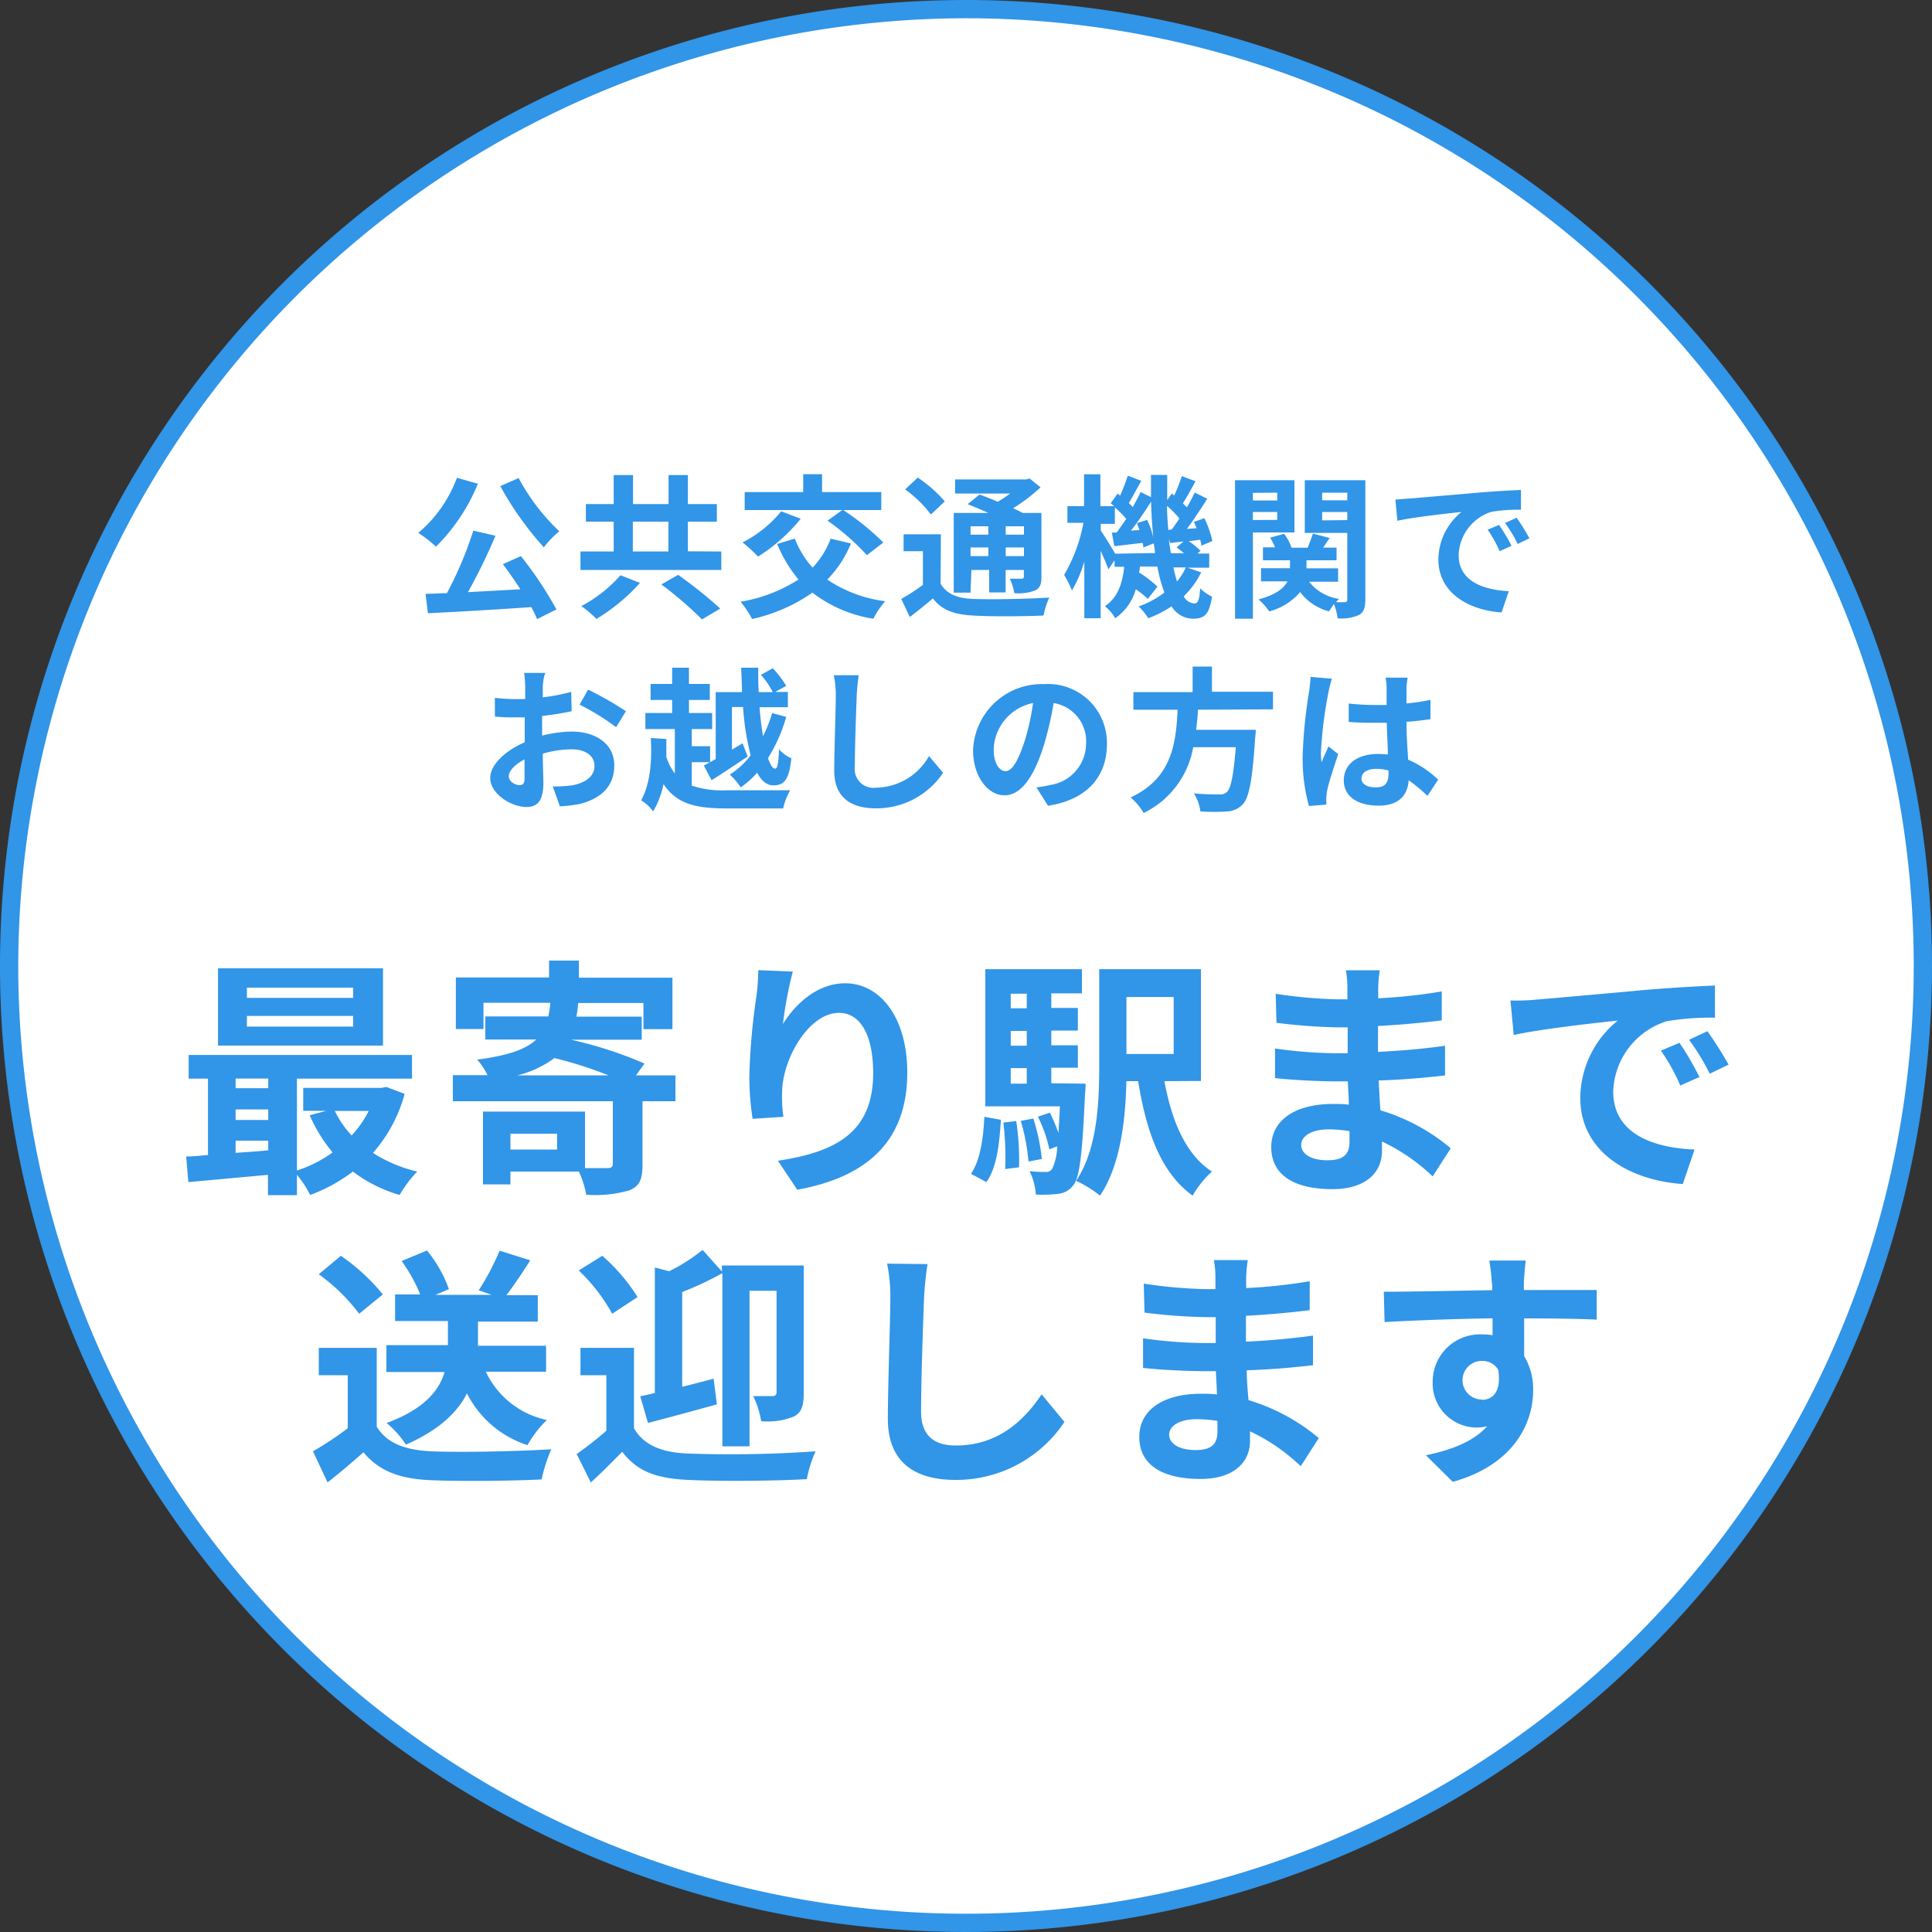
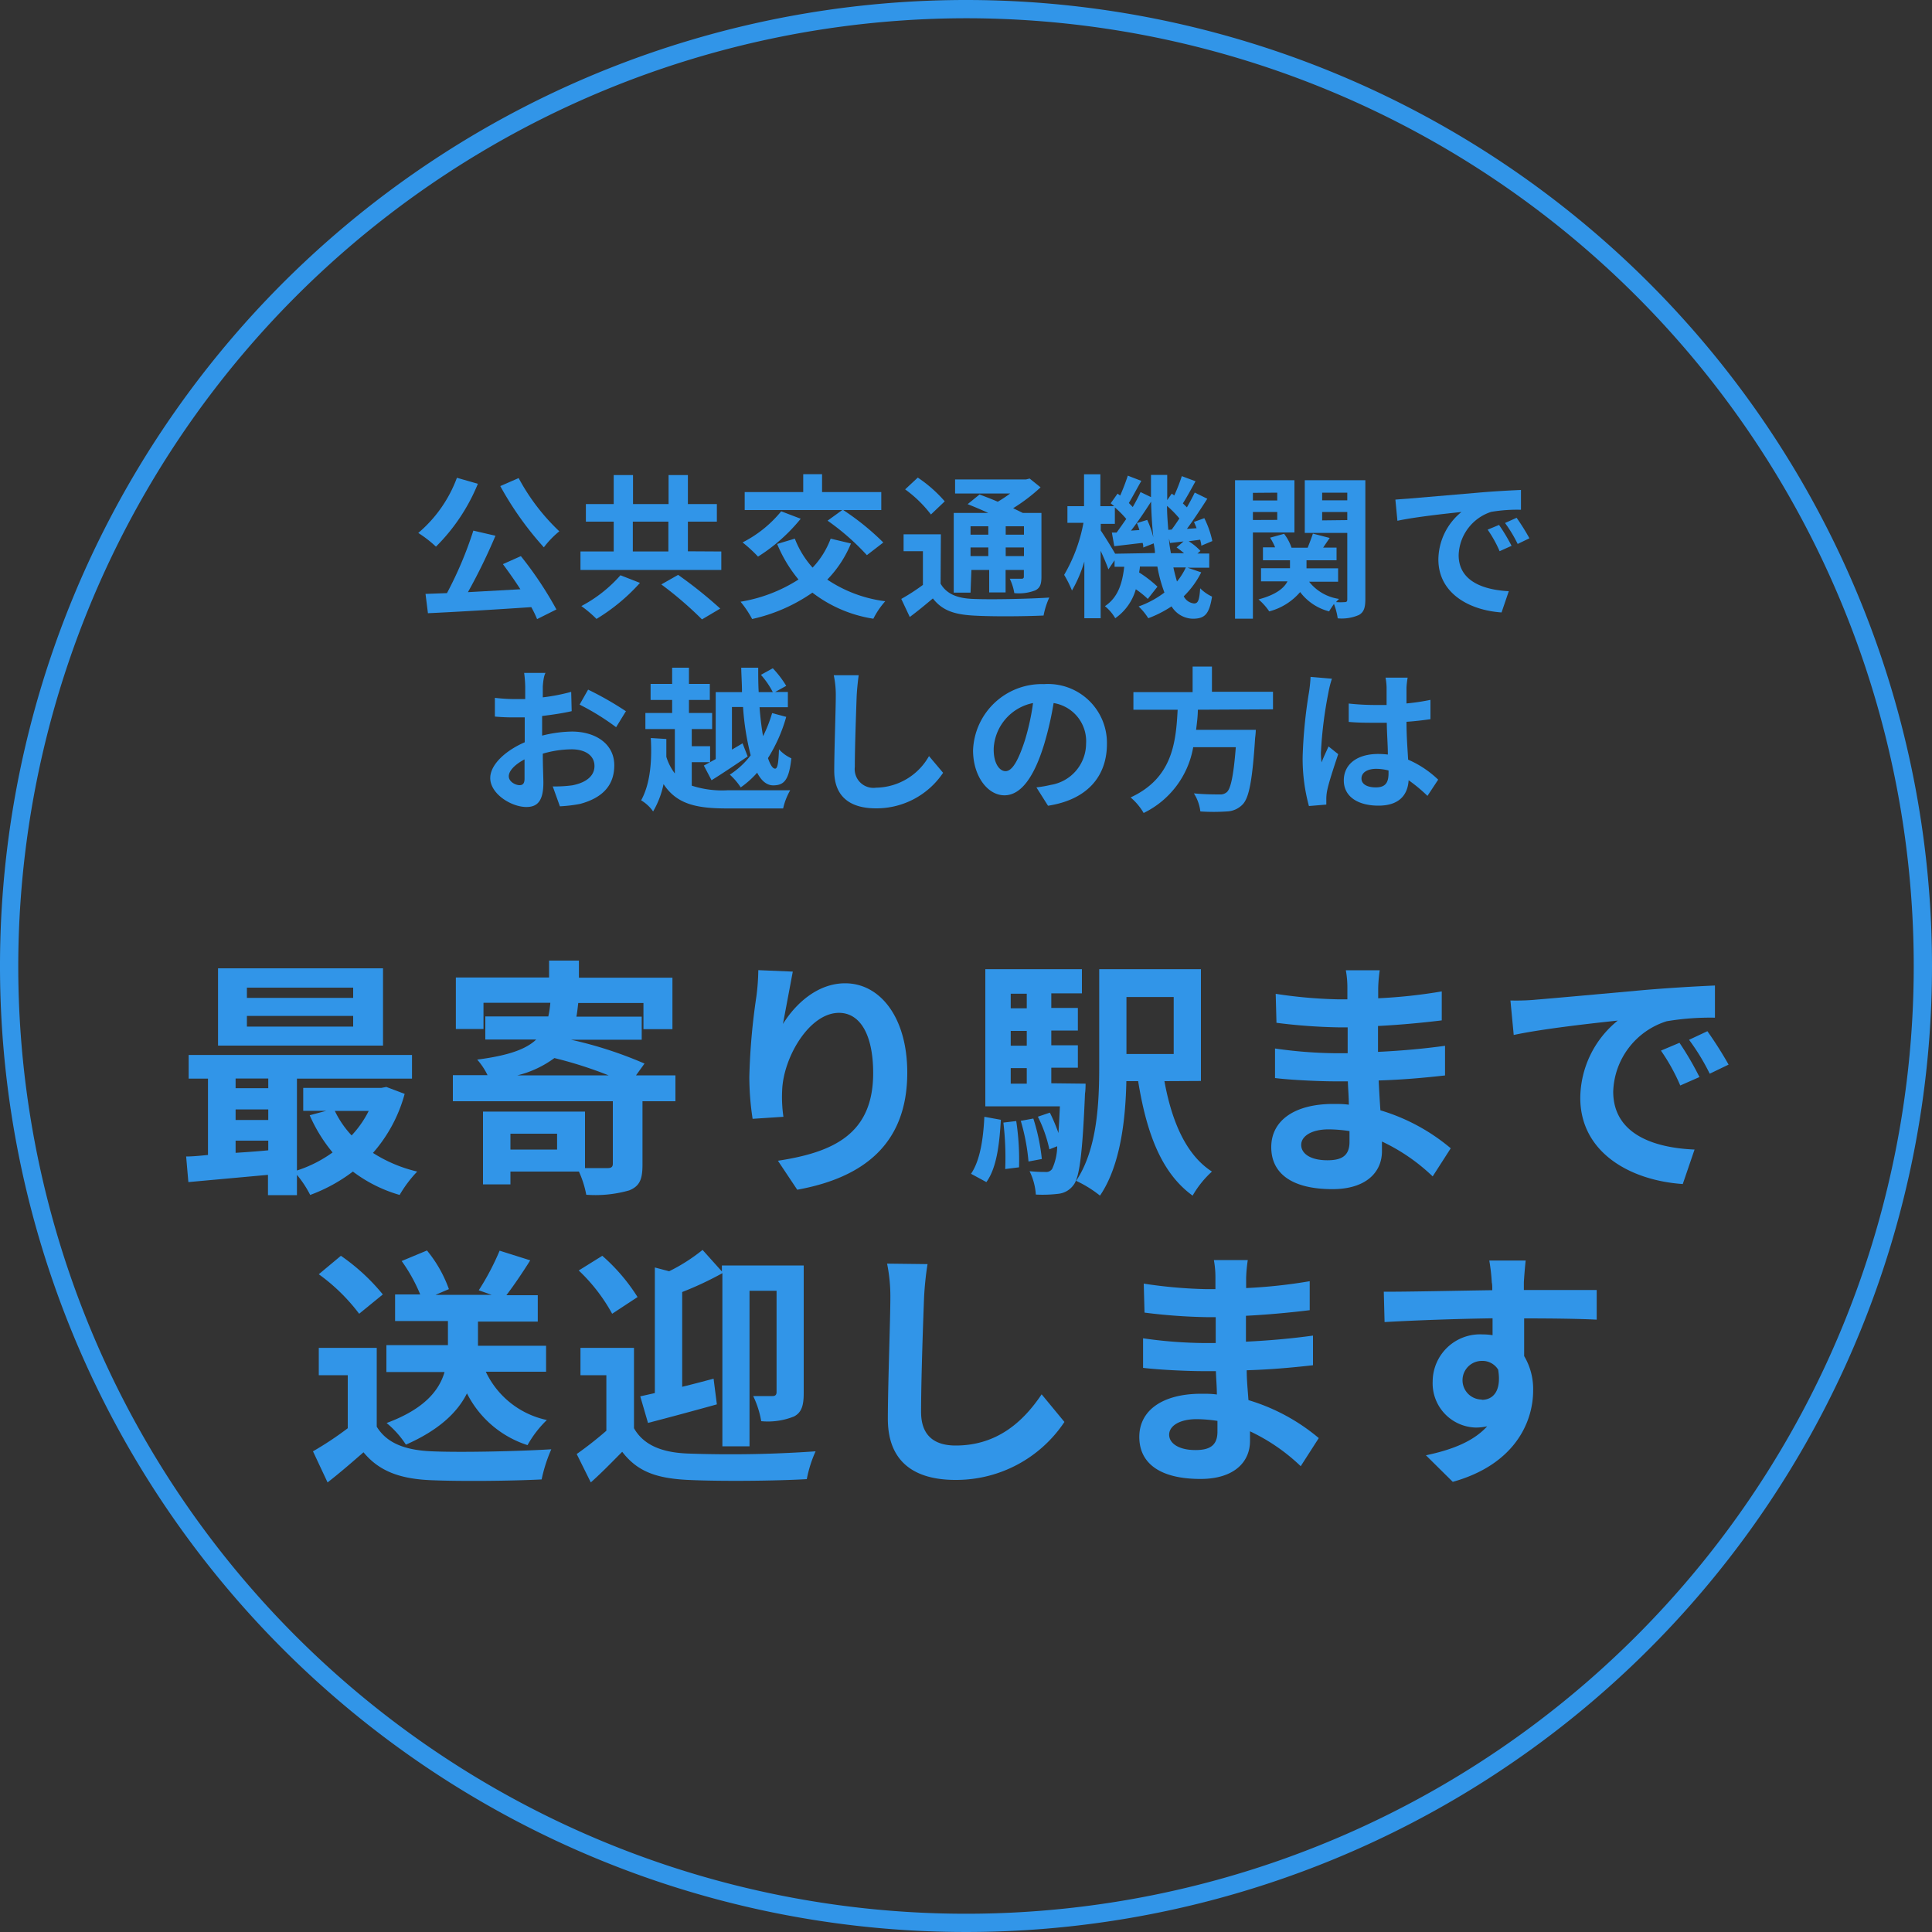
<svg xmlns="http://www.w3.org/2000/svg" viewBox="0 0 200 200">
  <rect x="0" y="0" width="200" height="200" fill="#333333" stroke="none" />
  <defs>
    <style>.cls-1{fill:#fff;}.cls-2{fill:#3195e8;}</style>
  </defs>
  <g id="レイヤー_2" data-name="レイヤー 2">
    <g id="design">
-       <circle class="cls-1" cx="100" cy="100" r="99.06" />
      <path class="cls-2" d="M100,1.89A98.11,98.11,0,1,1,1.89,100,98.22,98.22,0,0,1,100,1.89M100,0A100,100,0,1,0,200,100,100,100,0,0,0,100,0Z" />
      <path class="cls-2" d="M49.47,50.08a19.62,19.62,0,0,1-4.34,6.51,12.24,12.24,0,0,0-1.83-1.42,13.7,13.7,0,0,0,4-5.71Zm4.45,7.49a37.74,37.74,0,0,1,3.68,5.52l-2,1A11.94,11.94,0,0,0,55,62.85c-3.85.26-7.88.5-10.7.63l-.25-2,2.22-.08A39.09,39.09,0,0,0,49,54.93l2.29.53a58.66,58.66,0,0,1-2.85,5.84L53.87,61c-.58-.9-1.22-1.81-1.81-2.6Zm-.23-8.08A21.63,21.63,0,0,0,57.9,55a9.67,9.67,0,0,0-1.6,1.66,33.31,33.31,0,0,1-4.51-6.34Z" />
      <path class="cls-2" d="M74.67,57.09V59H60.09V57.09h3.44V54H60.65V52.18h2.88v-3h2v3h3.68v-3h2v3h3V54h-3v3.07Zm-8.42,3.25a19.78,19.78,0,0,1-4.5,3.73,12.74,12.74,0,0,0-1.57-1.33,14.18,14.18,0,0,0,4.05-3.19Zm-.74-3.25h3.68V54H65.51Zm4.69,2.42A45.75,45.75,0,0,1,74.56,63l-1.89,1.12a38.14,38.14,0,0,0-4.21-3.62Z" />
      <path class="cls-2" d="M88.09,56.26A11.73,11.73,0,0,1,85.64,60a13.85,13.85,0,0,0,6,2.24,8.38,8.38,0,0,0-1.23,1.81,13.8,13.8,0,0,1-6.31-2.7,17.51,17.51,0,0,1-6.24,2.73,10.37,10.37,0,0,0-1.2-1.79,15.83,15.83,0,0,0,6-2.3,14.22,14.22,0,0,1-2.21-3.68l1.83-.55a9.65,9.65,0,0,0,1.84,3,8.83,8.83,0,0,0,1.87-3Zm-5.2-2.56a18,18,0,0,1-4.42,3.92,14.91,14.91,0,0,0-1.6-1.47,12.37,12.37,0,0,0,4-3.22Zm4.3-.9H77.09V50.94h6.06V49.09H85.1v1.85h6.13V52.8H87.29a26.21,26.21,0,0,1,4.15,3.36l-1.7,1.31a24.88,24.88,0,0,0-4.07-3.57Z" />
      <path class="cls-2" d="M97.37,60.42c.62,1.07,1.73,1.52,3.36,1.58,1.9.08,5.7,0,7.89-.14a8.08,8.08,0,0,0-.59,1.86c-2,.09-5.36.12-7.32,0s-3.18-.54-4.14-1.77c-.74.62-1.49,1.25-2.39,1.92L93.3,62a21.08,21.08,0,0,0,2.24-1.45V57.06h-2V55.31h3.86Zm-1-7.16a12.75,12.75,0,0,0-2.67-2.6l1.31-1.22a13.92,13.92,0,0,1,2.79,2.46Zm4.1,8.09H98.73V53.1h3.58c-.72-.33-1.48-.65-2.14-.91l1.23-1c.56.21,1.23.46,1.89.75a15,15,0,0,0,1.28-.85h-5.7V49.63h7.35l.37-.09,1.13.91a18.26,18.26,0,0,1-2.84,2.16c.35.17.68.33,1,.49h1.93v6.6c0,.77-.14,1.17-.65,1.42a4.71,4.71,0,0,1-2.16.28,5.29,5.29,0,0,0-.47-1.49h1.22c.19,0,.24-.08.24-.24V59h-1.89v2.33h-1.7V59h-1.84Zm0-6.87v.87h1.84v-.87Zm1.84,3.09v-.9h-1.84v.9ZM106,54.48h-1.89v.87H106Zm0,3.09v-.9h-1.89v.9Z" />
      <path class="cls-2" d="M124.35,59.25a9.25,9.25,0,0,1-1.81,2.48,1.35,1.35,0,0,0,1.07.74c.4,0,.55-.31.63-1.57a4.3,4.3,0,0,0,1.23.86c-.29,1.81-.74,2.29-2,2.29a2.64,2.64,0,0,1-2.19-1.28A11.84,11.84,0,0,1,118.87,64a6.31,6.31,0,0,0-1-1.22,9.87,9.87,0,0,0,2.67-1.44,15.07,15.07,0,0,1-.73-2.69H118c0,.21-.05.42-.08.61a12.47,12.47,0,0,1,1.9,1.47l-1,1.27A9.56,9.56,0,0,0,117.58,61,5.47,5.47,0,0,1,115.45,64a4.53,4.53,0,0,0-1.07-1.25c1.41-.94,1.81-2.46,2-4.08h-1V58l-.64.94c-.16-.48-.48-1.21-.8-1.92V64h-1.69V58.13a13.81,13.81,0,0,1-1.28,3,11.13,11.13,0,0,0-.81-1.62,16.67,16.67,0,0,0,2-5.39H110.5V52.4h1.72V49.1h1.69v3.3h1.43l-.36-.3.71-1,.27.2a21.89,21.89,0,0,0,.79-2.06l1.4.54c-.44.77-.91,1.65-1.29,2.29.14.15.29.29.4.42.32-.55.59-1.07.81-1.55l1.08.52c0-.75,0-1.52,0-2.3h1.68c0,.9,0,1.76,0,2.61l.47-.67.26.19a18.37,18.37,0,0,0,.78-2l1.42.53c-.44.8-.91,1.66-1.31,2.29l.42.41c.3-.53.59-1.07.81-1.53l1.3.64c-.64,1-1.41,2.17-2.11,3.12l1-.07c-.08-.22-.18-.45-.27-.65l1.07-.39a9.92,9.92,0,0,1,.83,2.37l-1.14.48c0-.17-.06-.4-.12-.62l-1.19.16a5.9,5.9,0,0,1,1.22,1l-.31.27h1.22v1.47h-2.24Zm-4.79-2c0-.34-.08-.69-.13-1l-1.08.43c0-.14,0-.3-.07-.48-1,.11-2,.24-2.93.34l-.25-1.41.49,0c.31-.42.64-.9,1-1.41a10.14,10.14,0,0,0-1.18-1.19v1.7h-1.46v.69c.34.49,1.11,1.73,1.49,2.4Zm-.8-3.43a9.64,9.64,0,0,1,.63,1.8c-.12-1.17-.2-2.41-.23-3.69-.64,1-1.39,2.12-2.08,3l.87-.06a6,6,0,0,0-.26-.72Zm2.53,1c.26-.34.53-.74.8-1.15a10.41,10.41,0,0,0-1.28-1.3c0,.86.07,1.68.13,2.48Zm1.28,2.45a8.84,8.84,0,0,0-.77-.6l.72-.62-1.4.16-.1-.45c0,.53.11,1,.19,1.51Zm-1.1,1.47c.11.53.24,1,.37,1.46a6.91,6.91,0,0,0,.92-1.46Z" />
      <path class="cls-2" d="M129.7,55.12v8.93h-1.85V49.71H134v5.41Zm0-4.1v.79h2.52V51Zm2.52,2.8V53H129.7v.83ZM141.34,62c0,.88-.14,1.36-.66,1.66a4.43,4.43,0,0,1-2.2.35,6.87,6.87,0,0,0-.39-1.49c-.19.28-.38.55-.5.77a5.46,5.46,0,0,1-3-2,6.29,6.29,0,0,1-3.2,2,6.07,6.07,0,0,0-1.11-1.24c1.8-.48,2.64-1.16,3-1.87h-2.74V58.82h3V58h-2.8V56.66H132a6.73,6.73,0,0,0-.52-1l1.45-.4a5,5,0,0,1,.77,1.44h1.67c.19-.48.41-1.06.54-1.46l1.74.45c-.24.35-.48.7-.68,1h1.39V58h-3.11v.83h3.27v1.39h-3A4.82,4.82,0,0,0,138.62,62a2.49,2.49,0,0,0-.31.33,6.47,6.47,0,0,0,.9,0c.19,0,.26-.08.26-.27V55.17h-4.4V49.71h6.27Zm-4.47-11v.79h2.6V51Zm2.6,2.84V53h-2.6v.87Z" />
      <path class="cls-2" d="M146,51.6l6.92-.59c1.65-.15,3.39-.24,4.53-.29v2.05a16,16,0,0,0-3.09.22A4.87,4.87,0,0,0,151,57.47c0,2.65,2.47,3.59,5.19,3.73l-.75,2.2c-3.37-.23-6.54-2-6.54-5.49A6.41,6.41,0,0,1,151.29,53c-1.51.16-4.77.51-6.63.91l-.21-2.19C145.09,51.66,145.72,51.63,146,51.6Zm10.46,4.91-1.22.55A12.53,12.53,0,0,0,154,54.83l1.18-.49A19.07,19.07,0,0,1,156.48,56.51Zm1.85-.78-1.2.58a14.18,14.18,0,0,0-1.31-2.17L157,53.6A23.16,23.16,0,0,1,158.33,55.73Z" />
      <path class="cls-2" d="M56.19,71.06c0,.35,0,.73,0,1.13a19.93,19.93,0,0,0,2.94-.57l.05,2c-.91.21-2,.37-3.06.5,0,.48,0,1,0,1.44v.59a13.39,13.39,0,0,1,3.07-.42c2.47,0,4.4,1.28,4.4,3.49,0,1.89-1,3.32-3.54,4a14.81,14.81,0,0,1-2.09.25l-.74-2.06a13.11,13.11,0,0,0,2-.11c1.3-.24,2.32-.88,2.32-2s-1-1.73-2.35-1.73a10.76,10.76,0,0,0-3,.45c0,1.26.06,2.51.06,3,0,2-.7,2.52-1.76,2.52-1.55,0-3.74-1.35-3.74-3,0-1.4,1.6-2.85,3.57-3.7,0-.39,0-.77,0-1.14V74.26l-.85,0a20.59,20.59,0,0,1-2.24-.08l0-1.94a18.16,18.16,0,0,0,2.21.13l.93,0c0-.56,0-1,0-1.3a12.59,12.59,0,0,0-.11-1.41h2.21C56.28,70,56.22,70.64,56.19,71.06ZM53.78,81.28c.29,0,.52-.12.52-.67s0-1.14,0-2c-1,.53-1.63,1.18-1.63,1.75S53.37,81.28,53.78,81.28Zm11-7.63-1,1.63A25.39,25.39,0,0,0,60,72.94l.88-1.55A33.26,33.26,0,0,1,64.83,73.65Z" />
      <path class="cls-2" d="M71.61,81.33a10.11,10.11,0,0,0,3.68.48c1.14,0,5.15,0,6.51,0a6.75,6.75,0,0,0-.73,1.88h-5.8c-3.15,0-5.21-.43-6.58-2.52A9.32,9.32,0,0,1,67.61,84a4,4,0,0,0-1.24-1.15c1-1.81,1.12-4.29,1-6.45l1.61.1c0,.61,0,1.23,0,1.85a5.54,5.54,0,0,0,.88,1.72v-4.6H66.81V73.81h2.77V72.46H67.35V70.8h2.23V69.12h1.74V70.8h2.16v1.66H71.32v1.35h2.4v1.66H71.61v1.78h1.9V78.9h-1.9Zm2.48-9.68h2.72c0-.83-.06-1.68-.08-2.53h1.76c0,.85,0,1.7.05,2.53H80a8.43,8.43,0,0,0-1.23-1.79L80,69.18A10.36,10.36,0,0,1,81.39,71l-1.14.63h1.31v1.58H78.63c.08,1.11.21,2.13.36,3a14.13,14.13,0,0,0,.94-2.39l1.46.39a16.24,16.24,0,0,1-1.89,4.27c.24.69.48,1.09.74,1.09s.35-.63.4-2a3.92,3.92,0,0,0,1.28.93c-.24,2.21-.72,2.8-1.88,2.8-.67,0-1.23-.48-1.66-1.31a9.66,9.66,0,0,1-1.7,1.52,6.75,6.75,0,0,0-1.13-1.32,8.52,8.52,0,0,0,2.16-2,27.24,27.24,0,0,1-.79-5H75.77V77.6l1.1-.65.53,1.36c-1.25.84-2.61,1.76-3.74,2.46l-.8-1.52c.35-.18.76-.42,1.23-.67Z" />
      <path class="cls-2" d="M88.68,72.1c-.06,1.72-.19,5.31-.19,7.29a1.94,1.94,0,0,0,2.21,2.15,6.39,6.39,0,0,0,5.47-3.27L97.63,80a8.31,8.31,0,0,1-6.95,3.68c-2.62,0-4.32-1.16-4.32-3.89,0-2.15.16-6.36.16-7.73a9.77,9.77,0,0,0-.21-2.16l2.58,0C88.79,70.64,88.71,71.46,88.68,72.1Z" />
      <path class="cls-2" d="M108.49,83.41l-1.2-1.9a12.53,12.53,0,0,0,1.49-.26A4.34,4.34,0,0,0,112.43,77a4,4,0,0,0-3.36-4.22,33.76,33.76,0,0,1-1,4.33c-1,3.24-2.34,5.22-4.09,5.22s-3.25-2-3.25-4.66a7.12,7.12,0,0,1,7.35-6.85A6.1,6.1,0,0,1,114.59,77C114.59,80.4,112.52,82.79,108.49,83.41Zm-4.4-3.58c.67,0,1.29-1,2-3.17a24.43,24.43,0,0,0,.85-3.88,5.06,5.06,0,0,0-4.07,4.65C102.82,79,103.46,79.83,104.09,79.83Z" />
      <path class="cls-2" d="M124,73.47c0,.69-.1,1.4-.18,2.08H130a7.93,7.93,0,0,1-.07.84c-.28,4.35-.62,6.14-1.26,6.85A2.36,2.36,0,0,1,127,84a20.5,20.5,0,0,1-2.74,0,4.42,4.42,0,0,0-.67-1.87c1.11.11,2.23.11,2.69.11A1,1,0,0,0,127,82c.41-.35.7-1.74.93-4.65h-4.41a9.35,9.35,0,0,1-5.13,6.81,6.19,6.19,0,0,0-1.35-1.61c4.32-2,4.69-5.65,4.87-9.08h-4.58V71.65h6.13V69h2v2.61h6.32v1.82Z" />
      <path class="cls-2" d="M137.51,71.73a42.63,42.63,0,0,0-.77,6.19,7.27,7.27,0,0,0,.07,1c.21-.56.48-1.1.72-1.65l1,.8c-.44,1.32-1,3-1.15,3.81a4.37,4.37,0,0,0-.08.76c0,.16,0,.43,0,.65l-1.8.15a18.63,18.63,0,0,1-.65-5.13,49.92,49.92,0,0,1,.66-6.67,14.87,14.87,0,0,0,.16-1.57l2.21.19A10.41,10.41,0,0,0,137.51,71.73Zm8.09-.56c0,.35,0,.94,0,1.65a22,22,0,0,0,2.48-.37v2c-.77.11-1.6.21-2.48.27,0,1.55.11,2.83.17,3.92a10.51,10.51,0,0,1,3.11,2.07l-1.11,1.68a15.9,15.9,0,0,0-1.95-1.62c-.09,1.54-1,2.63-3.12,2.63s-3.59-.93-3.59-2.61,1.38-2.74,3.56-2.74a8.45,8.45,0,0,1,1,.06c0-1-.1-2.16-.11-3.29h-1.14c-.94,0-1.86,0-2.8-.09V72.83a25.58,25.58,0,0,0,2.8.15c.37,0,.75,0,1.12,0,0-.78,0-1.44,0-1.78a6.05,6.05,0,0,0-.11-1.05h2.29A8.22,8.22,0,0,0,145.6,71.17Zm-3.17,10.34c1,0,1.31-.51,1.31-1.46v-.29a5.06,5.06,0,0,0-1.28-.17c-.91,0-1.52.38-1.52,1S141.58,81.51,142.43,81.51Z" />
      <path class="cls-2" d="M41.89,113.24a15.33,15.33,0,0,1-3.28,6.11,14.77,14.77,0,0,0,4.58,1.93,12.78,12.78,0,0,0-1.82,2.42,14.76,14.76,0,0,1-4.84-2.42,16.9,16.9,0,0,1-4.42,2.42,10.93,10.93,0,0,0-1.37-2.08v2.1h-3v-2.1l-8.24.75-.23-2.65c.67,0,1.45-.08,2.26-.16v-7.9h-2v-2.45H42.65v2.45H30.74v9.51a13.22,13.22,0,0,0,3.69-1.87,16.05,16.05,0,0,1-2.37-3.85l1.72-.46H31.39v-2.37h8.08l.52-.1Zm-2.24-5H22.57v-8H39.65Zm-15.26,3.41v1h3.38v-1Zm0,4.29h3.38v-1.09H24.39Zm0,3.4c1.09-.07,2.24-.15,3.38-.26v-1H24.39Zm12.17-17.1h-11v1.06h11Zm0,2.93h-11v1.1h11ZM34.66,115a10.05,10.05,0,0,0,1.74,2.54A10.71,10.71,0,0,0,38.17,115Z" />
      <path class="cls-2" d="M69.92,114H66.51v6.58c0,1.48-.28,2.21-1.38,2.65a12.76,12.76,0,0,1-4.44.45,10.37,10.37,0,0,0-.76-2.4H52.84v1.33H50v-7.54H60.56v5.85c1,0,2,0,2.36,0s.52-.13.52-.45V114H46.88v-2.7h3.59a7.14,7.14,0,0,0-1.07-1.61c3.23-.42,5.05-1.07,6.11-2.08H50.24v-2.39h6.52a10.16,10.16,0,0,0,.21-1.41H50.05v2.71H47.19v-5.33h9.65V99.44h3.09v1.77h9.68v5.33h-3v-2.71H59.86c-.06.5-.11,1-.19,1.41h6.76v2.39H59.1a41.63,41.63,0,0,1,7.62,2.47l-.88,1.22h4.08Zm-12.25,3.36H52.84V119h4.83ZM63,111.32a42.2,42.2,0,0,0-5.61-1.79,10.69,10.69,0,0,1-3.83,1.79Z" />
-       <path class="cls-2" d="M81.05,106c1.24-2,3.51-4.21,6.44-4.21,3.62,0,6.43,3.53,6.43,9.25,0,7.36-4.5,10.87-11.39,12.12l-2-3c5.77-.88,9.86-2.78,9.86-9.07,0-4-1.36-6.24-3.54-6.24-3.07,0-5.75,4.6-5.88,8a14.22,14.22,0,0,0,.13,2.76l-3.19.21a28.89,28.89,0,0,1-.34-4.34,67.08,67.08,0,0,1,.73-8.32,22.89,22.89,0,0,0,.2-2.73l3.57.15A40.5,40.5,0,0,0,81.05,106Z" />
+       <path class="cls-2" d="M81.05,106c1.24-2,3.51-4.21,6.44-4.21,3.62,0,6.43,3.53,6.43,9.25,0,7.36-4.5,10.87-11.39,12.12l-2-3c5.77-.88,9.86-2.78,9.86-9.07,0-4-1.36-6.24-3.54-6.24-3.07,0-5.75,4.6-5.88,8a14.22,14.22,0,0,0,.13,2.76l-3.19.21a28.89,28.89,0,0,1-.34-4.34,67.08,67.08,0,0,1,.73-8.32,22.89,22.89,0,0,0,.2-2.73l3.57.15Z" />
      <path class="cls-2" d="M100.52,121.51c.94-1.38,1.27-3.61,1.38-5.9l1.71.31c-.15,2.45-.41,4.94-1.5,6.45Zm11.86-9.33s0,.7-.06,1c-.26,6.24-.57,8.71-1.19,9.49a2.21,2.21,0,0,1-1.56.91,13.57,13.57,0,0,1-2.34.08,6.44,6.44,0,0,0-.65-2.42,14.47,14.47,0,0,0,1.64.08.73.73,0,0,0,.7-.32,5.72,5.72,0,0,0,.52-2.34l-.81.32a13.87,13.87,0,0,0-1.19-3.38l1.24-.42a18,18,0,0,1,.89,2.11c.05-.78.1-1.69.15-2.76H102v-14.2H112v2.5h-3.17v1.51h2.75v2.34h-2.75v1.53h2.75v2.32h-2.75v1.61Zm-7.18,3.87a26.89,26.89,0,0,1,.29,4.79l-1.43.18a30.81,30.81,0,0,0-.19-4.81Zm-.57-13.18v1.51h1.66v-1.51Zm1.66,3.85h-1.66v1.53h1.66Zm-1.66,5.46h1.66v-1.61h-1.66Zm2.34,3.61a20.68,20.68,0,0,1,.88,4.19l-1.38.26a21,21,0,0,0-.8-4.21Zm13.57-3.87c.75,4.11,2.21,7.62,4.92,9.36a10.28,10.28,0,0,0-2,2.49c-3.27-2.36-4.78-6.55-5.64-11.85h-1.22c-.08,3.92-.6,8.73-2.73,11.85a12.06,12.06,0,0,0-2.47-1.53c2.21-3.3,2.39-8.14,2.39-11.91v-10h10.53v11.57Zm-3.93-8.71v5.9h4.89v-5.9Z" />
      <path class="cls-2" d="M142.67,102.27c0,.26,0,.65,0,1.07a53.87,53.87,0,0,0,6.58-.71l0,3c-1.71.21-4.08.45-6.6.58v2.68c2.62-.13,4.84-.34,6.94-.63l0,3.07c-2.34.26-4.37.44-6.87.52.05,1,.1,2,.18,3.09a20.28,20.28,0,0,1,7.28,3.93l-1.87,2.91a19.7,19.7,0,0,0-5.25-3.61c0,.36,0,.67,0,1,0,2.21-1.69,3.93-5.12,3.93-4.16,0-6.34-1.59-6.34-4.35s2.42-4.47,6.42-4.47c.55,0,1.09,0,1.61.08,0-.81-.08-1.64-.1-2.42h-1.35c-1.51,0-4.48-.13-6.19-.34l0-3.06a46.26,46.26,0,0,0,6.27.49h1.25c0-.86,0-1.79,0-2.68h-1a58.29,58.29,0,0,1-6.37-.47l-.08-3a48.89,48.89,0,0,0,6.42.57h1v-1.22a9.77,9.77,0,0,0-.16-1.79h3.51A15.74,15.74,0,0,0,142.67,102.27Zm-5.26,17.84c1.38,0,2.29-.39,2.29-1.9,0-.29,0-.65,0-1.12a15.19,15.19,0,0,0-2.14-.18c-1.84,0-2.86.73-2.86,1.61S135.62,120.11,137.41,120.11Z" />
      <path class="cls-2" d="M158.94,103.49c2.19-.18,6.48-.57,11.23-1,2.68-.23,5.52-.39,7.36-.47l0,3.33a27.18,27.18,0,0,0-5,.37A7.89,7.89,0,0,0,167,113c0,4.29,4,5.82,8.42,6l-1.22,3.57c-5.46-.37-10.61-3.28-10.61-8.92a10.41,10.41,0,0,1,3.88-8c-2.45.26-7.75.84-10.77,1.49l-.34-3.57C157.43,103.6,158.45,103.54,158.94,103.49Zm17,8-2,.88a20.12,20.12,0,0,0-2-3.61l1.92-.81A31.52,31.52,0,0,1,175.92,111.48Zm3-1.28-1.95.94a22.42,22.42,0,0,0-2.14-3.51l1.9-.89A40.53,40.53,0,0,1,178.94,110.2Z" />
      <path class="cls-2" d="M39,147.69c1.06,1.74,3,2.44,5.72,2.55,3,.13,8.89,0,12.35-.21a15.77,15.77,0,0,0-1,3.12c-3.12.16-8.35.21-11.44.08s-5.33-.86-7-2.89c-1.15,1-2.29,2-3.72,3.12l-1.51-3.22A34.1,34.1,0,0,0,36,147.85v-5.49H33v-2.83h6ZM37.18,136A19.46,19.46,0,0,0,33,131.91L35.29,130A20.94,20.94,0,0,1,39.63,134Zm13.11,6a9.07,9.07,0,0,0,6.32,5,11.13,11.13,0,0,0-2,2.6,10.68,10.68,0,0,1-6.27-5.36c-1,2-2.94,3.82-6.32,5.31a9.76,9.76,0,0,0-2-2.24c3.95-1.46,5.46-3.41,6-5.28H40v-2.78h6.37v-2.5H40.9V134h2.6a16.93,16.93,0,0,0-1.92-3.46l2.62-1.09a13.36,13.36,0,0,1,2.27,4l-1.38.59h5.8l-1.33-.47a26.33,26.33,0,0,0,2.16-4.1l3.17,1c-.83,1.32-1.72,2.63-2.47,3.61h3.25v2.73H49.48v2.5h7.05V142Z" />
      <path class="cls-2" d="M65.63,147.85c1,1.76,2.91,2.52,5.59,2.62a125.88,125.88,0,0,0,13.21-.23,12.74,12.74,0,0,0-.91,2.88c-3.31.19-9,.24-12.3.08s-5.25-.88-6.81-2.91c-1,1-2,2.05-3.25,3.17l-1.46-2.94a37.79,37.79,0,0,0,3.07-2.41v-5.75H60.09v-2.83h5.54ZM63.37,136a18.1,18.1,0,0,0-3.46-4.48L62.35,130A19.34,19.34,0,0,1,66,134.27Zm2.91,8.55,1.51-.34v-13l1.48.39a18.46,18.46,0,0,0,3.46-2.21l2,2.23V131H83.2v13.21c0,1.25-.2,2-1,2.42a7.24,7.24,0,0,1-3.4.49,9.62,9.62,0,0,0-.83-2.6c.85,0,1.74,0,2,0s.42-.1.42-.42V133.62H77.59v16.1H74.78V131.8a34.2,34.2,0,0,1-4.16,1.95v9.81c1.07-.26,2.16-.55,3.25-.84l.34,2.66c-2.42.67-5,1.37-7.13,1.92Z" />
      <path class="cls-2" d="M95.66,134.3c-.11,2.81-.31,8.63-.31,11.86,0,2.62,1.56,3.48,3.58,3.48,4.29,0,7-2.47,8.9-5.3l2.36,2.86a13.46,13.46,0,0,1-11.28,6c-4.27,0-7-1.88-7-6.32,0-3.49.26-10.32.26-12.56a16.86,16.86,0,0,0-.34-3.51l4.19.05C95.84,131.93,95.71,133.26,95.66,134.3Z" />
      <path class="cls-2" d="M129,132.27c0,.26,0,.65,0,1.07a53.87,53.87,0,0,0,6.58-.71l0,3c-1.71.21-4.08.45-6.6.58v2.68c2.62-.13,4.83-.34,6.94-.63l0,3.07c-2.34.26-4.36.44-6.86.52,0,1,.1,2,.18,3.09a20.37,20.37,0,0,1,7.28,3.93l-1.87,2.91a19.7,19.7,0,0,0-5.25-3.61c0,.36,0,.67,0,1,0,2.21-1.69,3.93-5.12,3.93-4.16,0-6.34-1.59-6.34-4.35s2.42-4.47,6.42-4.47c.55,0,1.09,0,1.61.08,0-.81-.08-1.64-.1-2.42h-1.35c-1.51,0-4.48-.13-6.19-.34l0-3.06a46.26,46.26,0,0,0,6.27.49h1.25c0-.86,0-1.79,0-2.68h-1a58.29,58.29,0,0,1-6.37-.47l-.08-3a48.89,48.89,0,0,0,6.42.57h1v-1.22a9.77,9.77,0,0,0-.16-1.79h3.51A15.74,15.74,0,0,0,129,132.27Zm-5.26,17.84c1.38,0,2.29-.39,2.29-1.9,0-.29,0-.65,0-1.12a15.19,15.19,0,0,0-2.14-.18c-1.84,0-2.86.73-2.86,1.61S122,150.11,123.76,150.11Z" />
      <path class="cls-2" d="M157.75,132.74c0,.21,0,.49,0,.8,2.63,0,6.19,0,7.54,0l0,3.07c-1.55-.08-4-.13-7.51-.13,0,1.32,0,2.75,0,3.9a6.65,6.65,0,0,1,.93,3.56c0,3.38-2,7.7-8.32,9.46l-2.78-2.75c2.63-.55,4.91-1.41,6.34-3a5.37,5.37,0,0,1-1.17.13,4.58,4.58,0,0,1-4.47-4.78,4.9,4.9,0,0,1,5.2-4.86,5.85,5.85,0,0,1,1,.08c0-.58,0-1.17,0-1.75-3.93.06-8,.21-11.18.39l-.08-3.14c3,0,7.69-.11,11.23-.16,0-.34,0-.6-.05-.8a19.19,19.19,0,0,0-.26-2.27h3.77C157.88,130.92,157.77,132.32,157.75,132.74Zm-4.35,12.17c1.1,0,2.06-.83,1.69-3.12a1.9,1.9,0,0,0-1.69-.91,2,2,0,0,0,0,4Z" />
    </g>
  </g>
</svg>